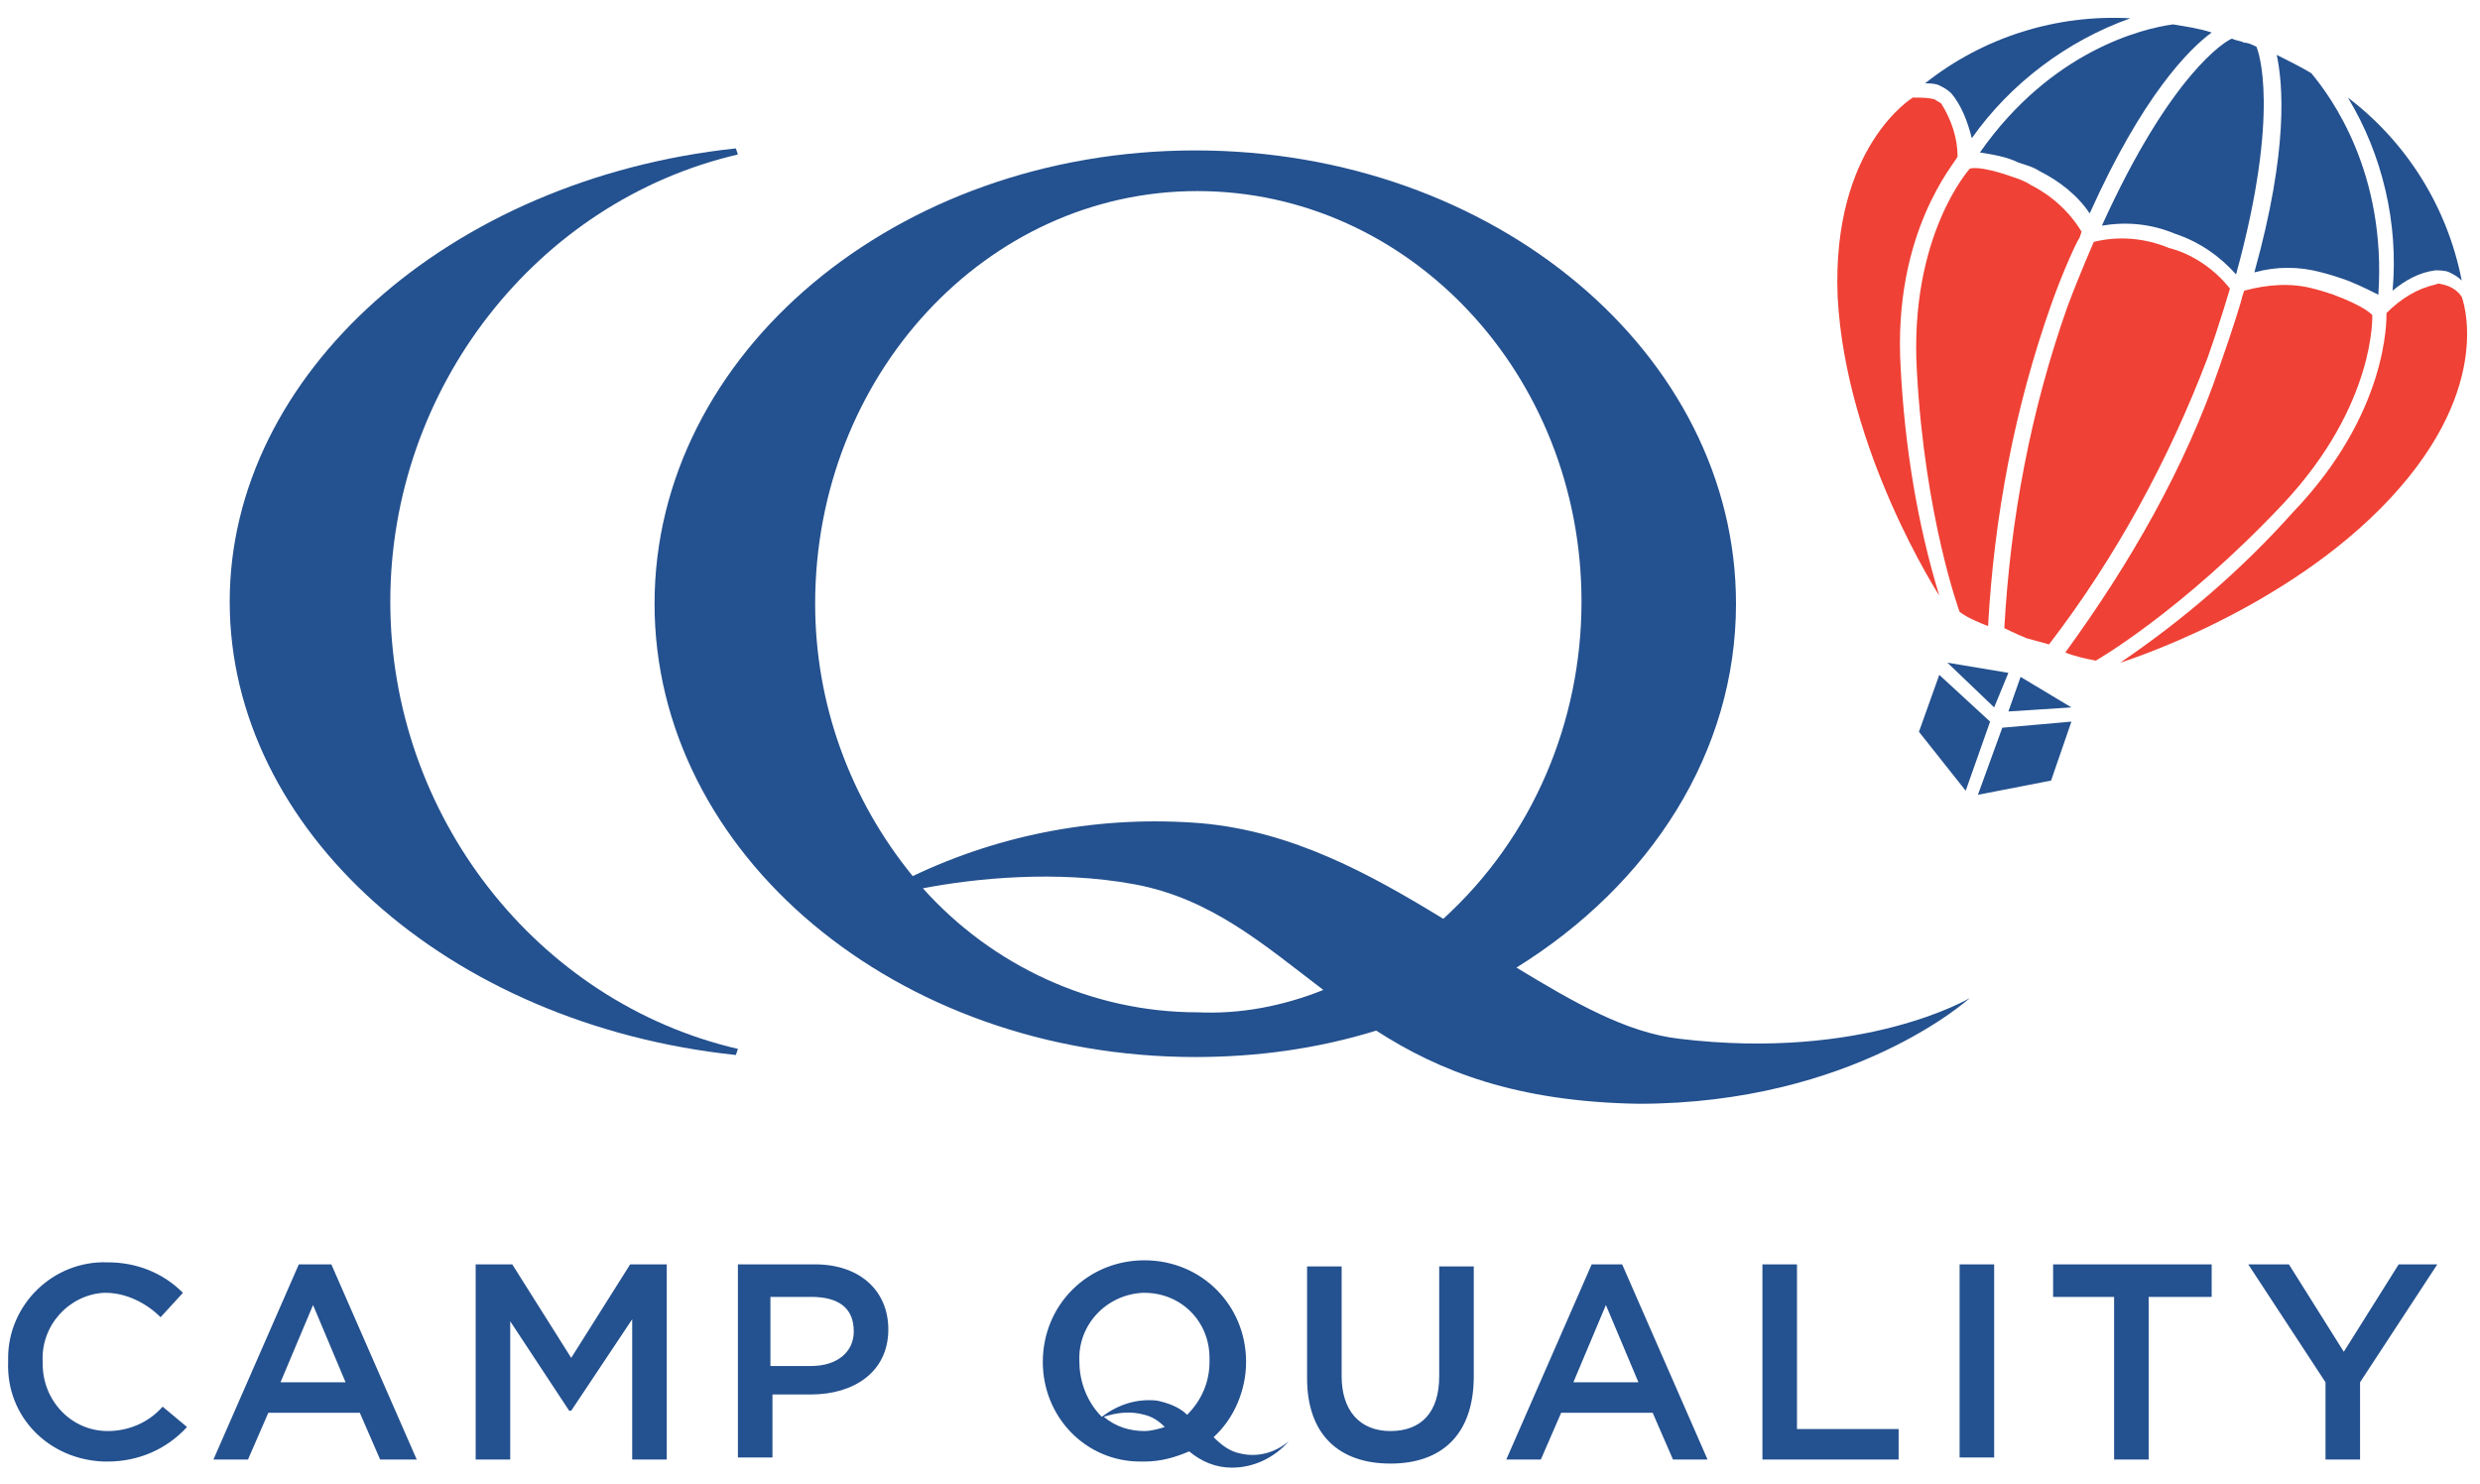
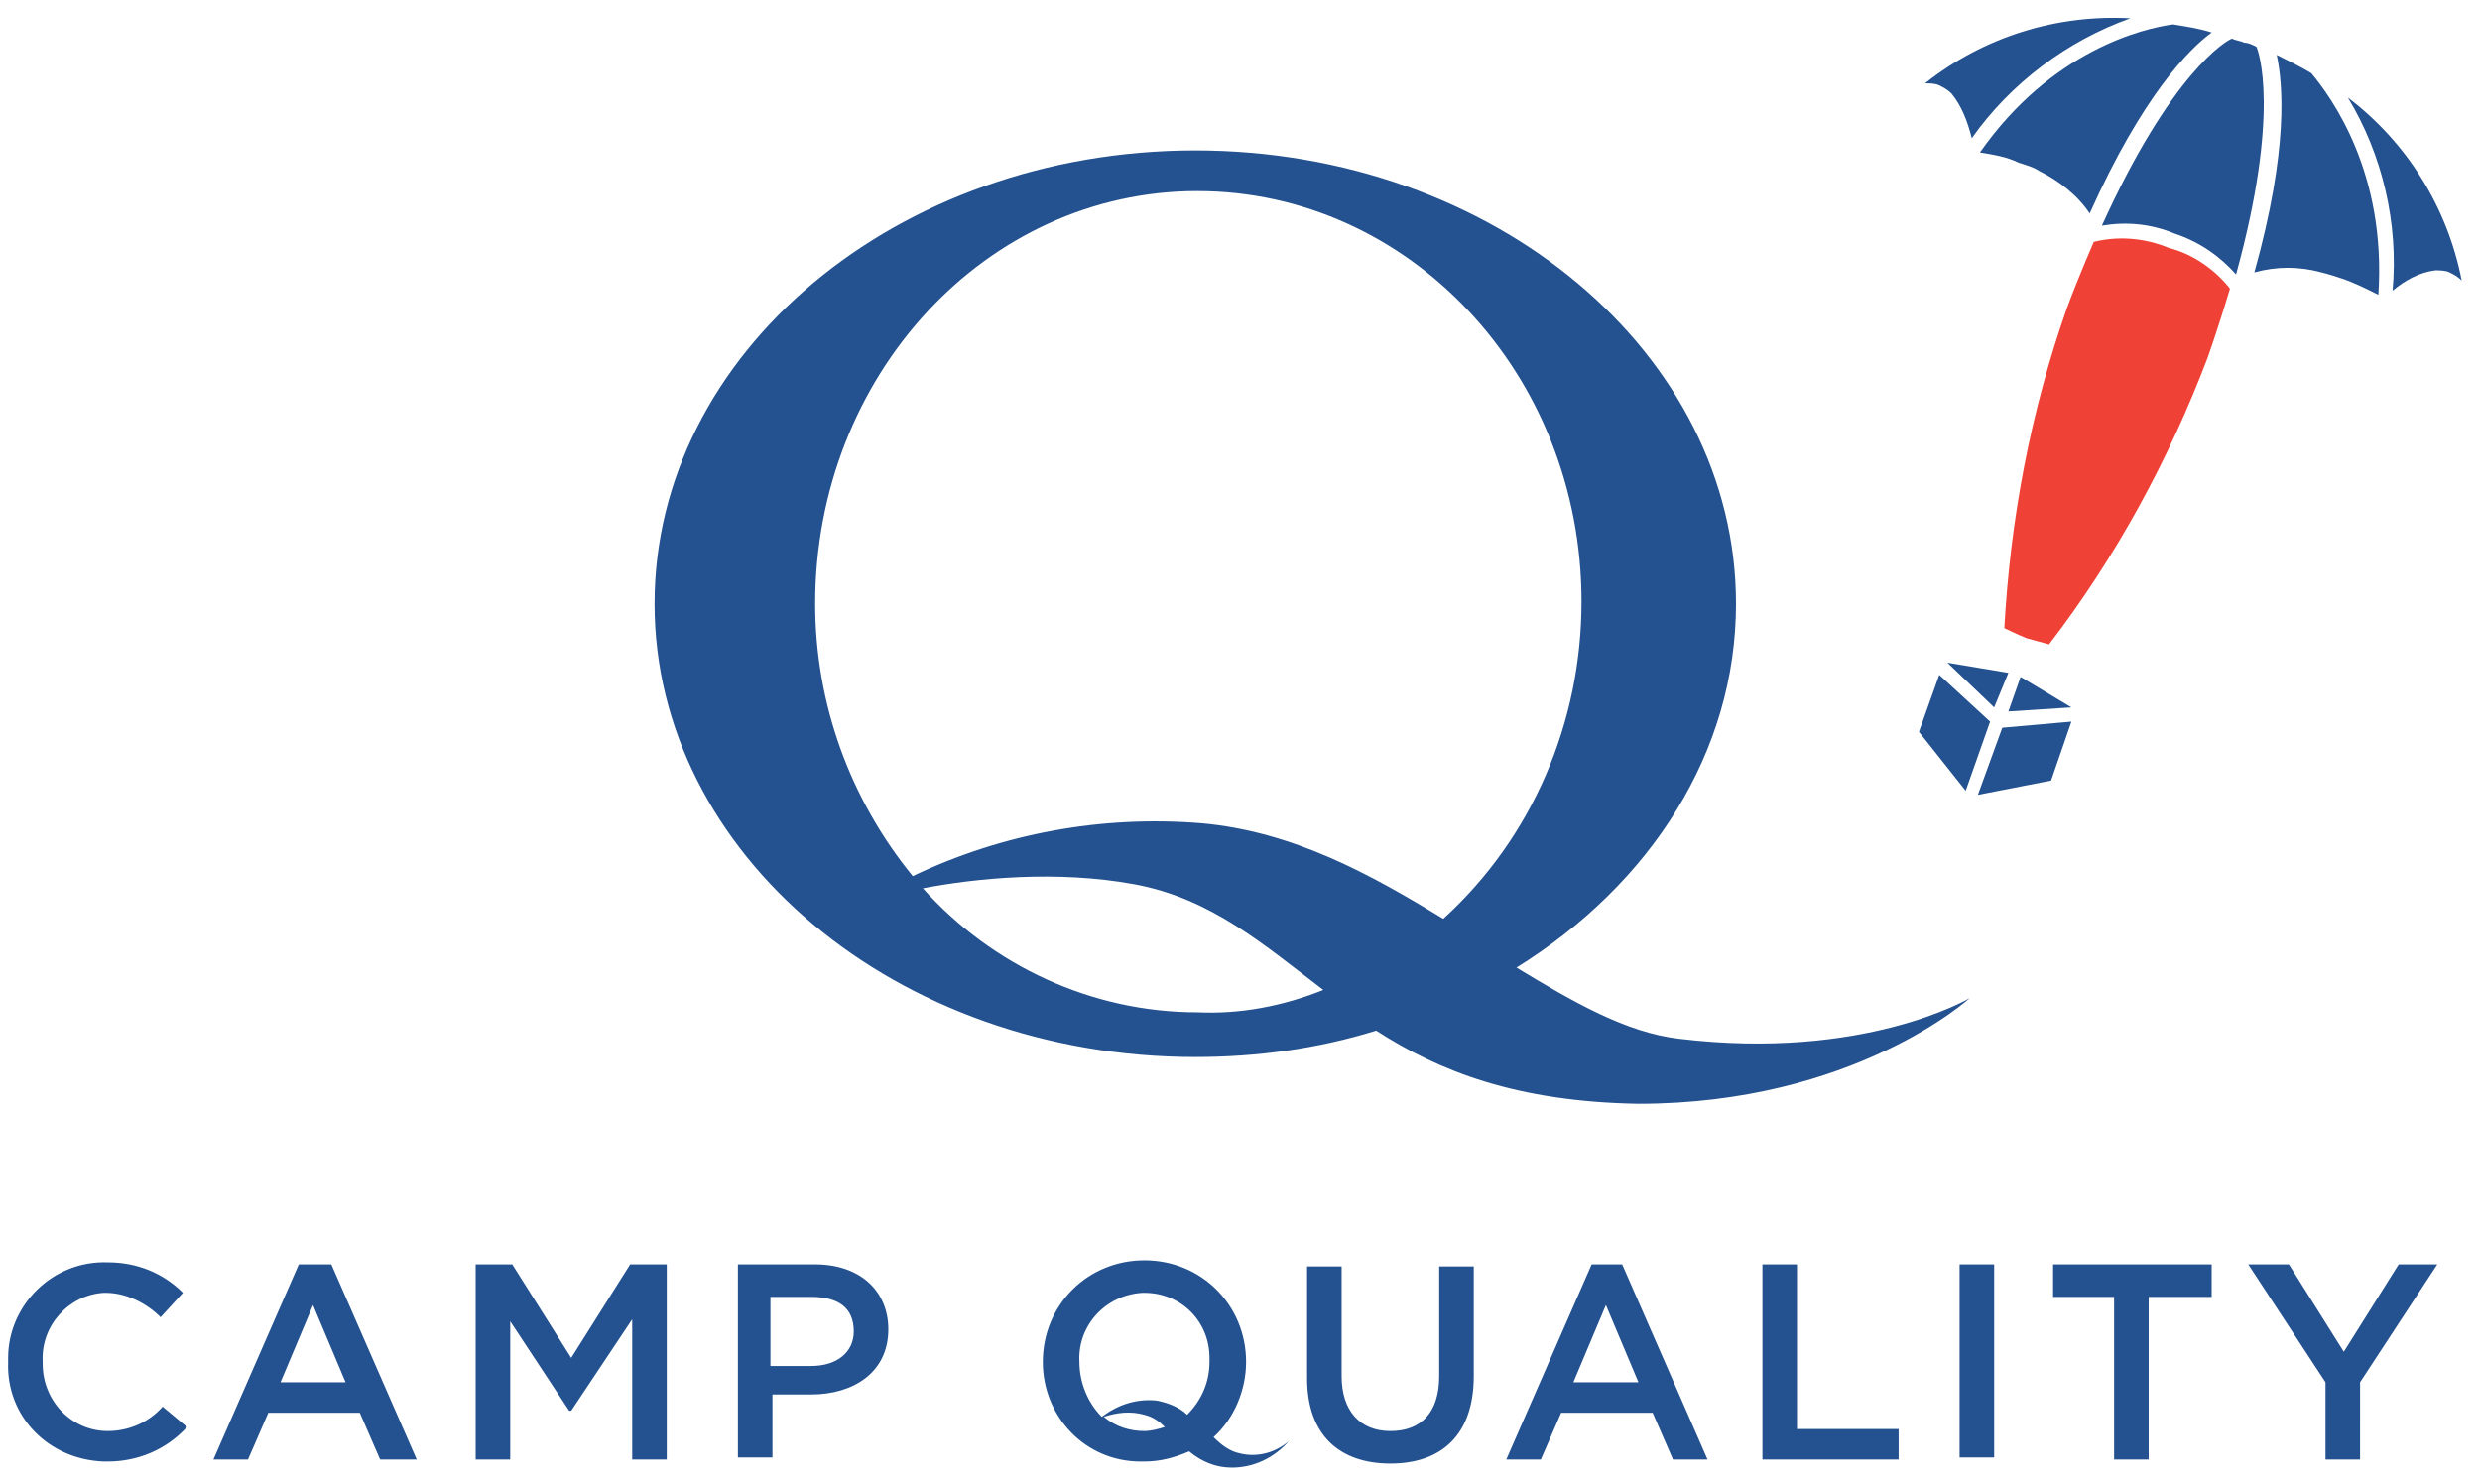
<svg xmlns="http://www.w3.org/2000/svg" viewBox="0 0 122 73">
  <style>.st0{clip-path:url(#SVGID_2_);} .st1{fill:#B8DFF5;} .st2{fill:#7ECAED;} .st3{fill:#14B5E5;} .st4{fill:#00A1DB;} .st5{fill:#24518F;} .st6{fill:#EF4135;}</style>
  <title>Camp Quality_2017_NOTAG LOGO RGB</title>
  <defs>
-     <path d="M38.1 7.3H38h.2z" id="SVGID_1_" />
-   </defs>
+     </defs>
  <clipPath id="SVGID_2_" />
  <g class="st0">
    <path d="M38.4 7.3z" class="st1" />
-     <path d="M38.4 7.3z" class="st2" />
    <path d="M38.4 7.3z" class="st3" />
    <path d="M38.4 7.3z" class="st4" />
  </g>
-   <path d="M19.2 29.6c0-10.5 7.2-19.7 17.1-22l-.1-.3C22.1 8.8 11.3 18.4 11.3 29.6S22 50.4 36.2 51.9l.1-.3c-9.9-2.3-17.1-11.5-17.1-22z" class="st5" />
  <path d="M96.9 49.1s-5.2 3.1-14.3 2c-2.6-.3-5.2-1.8-8-3.5 6.6-4.1 10.8-10.6 10.8-17.9 0-12.3-11.9-22.3-26.6-22.3s-26.6 10-26.6 22.3S44.1 52 58.8 52c3 0 6-.4 8.9-1.3 3.1 2 6.9 3.5 12.9 3.6 10.6 0 16.3-5.2 16.3-5.2zm-38-39.7c10.4 0 18.9 9 18.9 20.2 0 5.9-2.4 11.6-6.8 15.6-3.6-2.2-7.4-4.3-11.9-4.7-4.9-.4-9.8.5-14.2 2.6-3.1-3.8-4.8-8.5-4.8-13.4 0-11.2 8.4-20.3 18.8-20.3zm0 40.4c-5.2 0-10.1-2.3-13.5-6.1 2.6-.5 6.6-.9 10.4-.2 3.8.7 6.4 3 9.3 5.2-2 .8-4.1 1.2-6.2 1.1zM111 2.3c-.2-.1-.4-.2-.6-.2-.2-.1-.4-.1-.6-.2-.3.1-3 1.7-6.4 9.2 1.2-.2 2.4-.1 3.6.4 1.2.4 2.2 1.1 3 2 2.2-8 1.1-11 1-11.2zM97.4 7.5c.6.1 1.3.2 1.9.5.3.1.7.2 1 .4 1 .5 1.9 1.2 2.5 2.1 2.6-5.8 4.9-8.1 6-8.9-.6-.2-1.3-.3-1.9-.4-1.5.2-6 1.3-9.5 6.3zM96.7 38.9L94.4 36l1-2.8 2.5 2.3zM97.3 39.1l3.6-.7 1-2.9-3.4.3zM98.1 34.8l-2.3-2.2 3 .5zM98.8 35l3.1-.2-2.5-1.5z" class="st5" />
  <path d="M106.7 12.2c-1.2-.5-2.5-.6-3.7-.3 0 0-.7 1.6-1.3 3.2-1.8 5.1-2.8 10.4-3.1 15.8 0 0 .6.3 1.1.5.4.1.7.2 1.1.3 3.3-4.3 5.9-9.1 7.8-14.1.6-1.7 1.1-3.4 1.1-3.4-.7-.9-1.8-1.7-3-2z" class="st6" />
-   <path d="M101.6 32.1c.5.2 1 .3 1.5.4 0 0 4.2-2.4 9.2-7.7 4.6-4.9 4.4-9.3 4.4-9.3s-.3-.4-1.9-1c-.3-.1-.6-.2-1-.3-1.1-.3-2.3-.2-3.4.1l-.1.3c0 .1-.5 1.7-1.1 3.4-1.7 5-4.4 9.7-7.6 14.1zM99 8.7c-1.7-.6-2.1-.4-2.1-.4s-3 3.3-2.6 10c.4 7.2 2.1 11.8 2.1 11.8.4.3.9.5 1.4.7.3-5.4 1.3-10.7 3.1-15.8.6-1.7 1.3-3.2 1.4-3.3l.1-.3c-.6-1-1.5-1.8-2.5-2.3-.3-.2-.6-.3-.9-.4z" class="st6" />
  <path d="M113.7 3.6c-.5-.3-1.1-.6-1.7-.9.3 1.4.6 4.6-1.1 10.7 1.1-.3 2.2-.3 3.3 0 .4.1.7.2 1 .3.6.2 1.2.5 1.8.8.4-6-2.3-9.7-3.3-10.9z" class="st5" />
-   <path d="M104.3 32.6s8.1-2.5 13.3-8.1 3.5-9.9 3.5-9.9c-.2-.3-.5-.5-.9-.6-.1 0-.2-.1-.4 0-.9.2-1.7.7-2.4 1.4 0 .3.1 4.9-4.6 9.8-2.5 2.8-5.4 5.3-8.5 7.4zM95.5 5.1c-.1-.1-.2-.1-.3-.2-.3-.1-.7-.1-1.1-.1 0 0-4 2.4-3.7 9.8.4 7.6 5 14.7 5 14.7-1.1-3.6-1.7-7.4-1.9-11.2-.4-6.7 2.7-10.1 2.8-10.4 0-.9-.3-1.8-.8-2.6z" class="st6" />
  <path d="M117.7 14.3c.6-.5 1.3-.9 2.1-1 .2 0 .5 0 .7.1.2.1.4.2.6.4-.7-3.6-2.7-6.8-5.6-9 1.7 2.8 2.5 6.2 2.2 9.5zM94.7 4.1c.2 0 .5 0 .7.1.2.1.4.2.6.4.5.6.8 1.4 1 2.2 1.9-2.7 4.7-4.8 7.8-5.9-3.6-.2-7.2.9-10.1 3.2zM5.3 70.4c-1.8 0-3.2-1.5-3.2-3.3V67c-.1-1.8 1.3-3.3 3-3.4h.1c1 0 2 .5 2.7 1.2L9 63.6c-1-1-2.3-1.5-3.7-1.5C2.6 62 .4 64.2.4 66.8v.2c-.1 2.7 2 4.8 4.7 4.9h.2c1.5 0 2.9-.6 3.9-1.7l-1.2-1c-.7.8-1.7 1.2-2.7 1.2zM14.7 62.2l-4.2 9.6h1.7l1-2.3h4.5l1 2.3h1.8l-4.2-9.6h-1.6zm-.9 5.8l1.6-3.8L17 68h-3.2zM28.1 66.8l-2.9-4.6h-1.8v9.6h1.7V65l2.9 4.4h.1l3-4.5v6.9h1.7v-9.6H31zM40.1 62.2h-3.8v9.5H38v-3.1h1.9c2.1 0 3.8-1.1 3.8-3.2 0-1.9-1.4-3.2-3.6-3.2zm1.9 3.3c0 1-.8 1.7-2.1 1.7h-2v-3.4h2c1.3 0 2.1.5 2.1 1.7zM70.8 67.7c0 1.8-.9 2.7-2.4 2.7s-2.4-1-2.4-2.7v-5.4h-1.7v5.5c0 2.8 1.6 4.2 4.1 4.2s4.1-1.4 4.1-4.3v-5.4h-1.7v5.4zM78.3 62.2l-4.2 9.6h1.7l1-2.3h4.5l1 2.3H84l-4.2-9.6h-1.5zm-.9 5.8l1.6-3.8 1.6 3.8h-3.2zM88.4 62.2h-1.7v9.6h6.7v-1.5h-5zM96.4 62.2h1.7v9.5h-1.7zM101 63.8h3v8h1.7v-8h3.1v-1.6H101zM118 62.2l-2.7 4.3-2.7-4.3h-2l3.8 5.8v3.8h1.7V68l3.8-5.8zM61 71.5c-.5-.1-.9-.4-1.3-.8 1-.9 1.6-2.3 1.6-3.7 0-2.8-2.2-5-5-5s-5 2.2-5 5c0 2.7 2.1 4.9 4.8 4.9h.2c.8 0 1.5-.2 2.2-.5.6.5 1.3.8 2.1.8 1.1 0 2.1-.5 2.8-1.3-.7.6-1.6.8-2.4.6zM53.1 67c-.1-1.8 1.3-3.3 3.1-3.4h.1c1.8 0 3.2 1.4 3.2 3.2v.2c0 1-.4 1.9-1.1 2.6-.4-.4-1-.6-1.5-.7-1-.1-1.9.2-2.7.8-.7-.7-1.1-1.7-1.1-2.7zm1.2 2.7c.6-.2 1.3-.3 2-.1.4.1.7.3 1 .6-.3.1-.7.2-1 .2-.7 0-1.4-.2-2-.7z" class="st5" />
</svg>